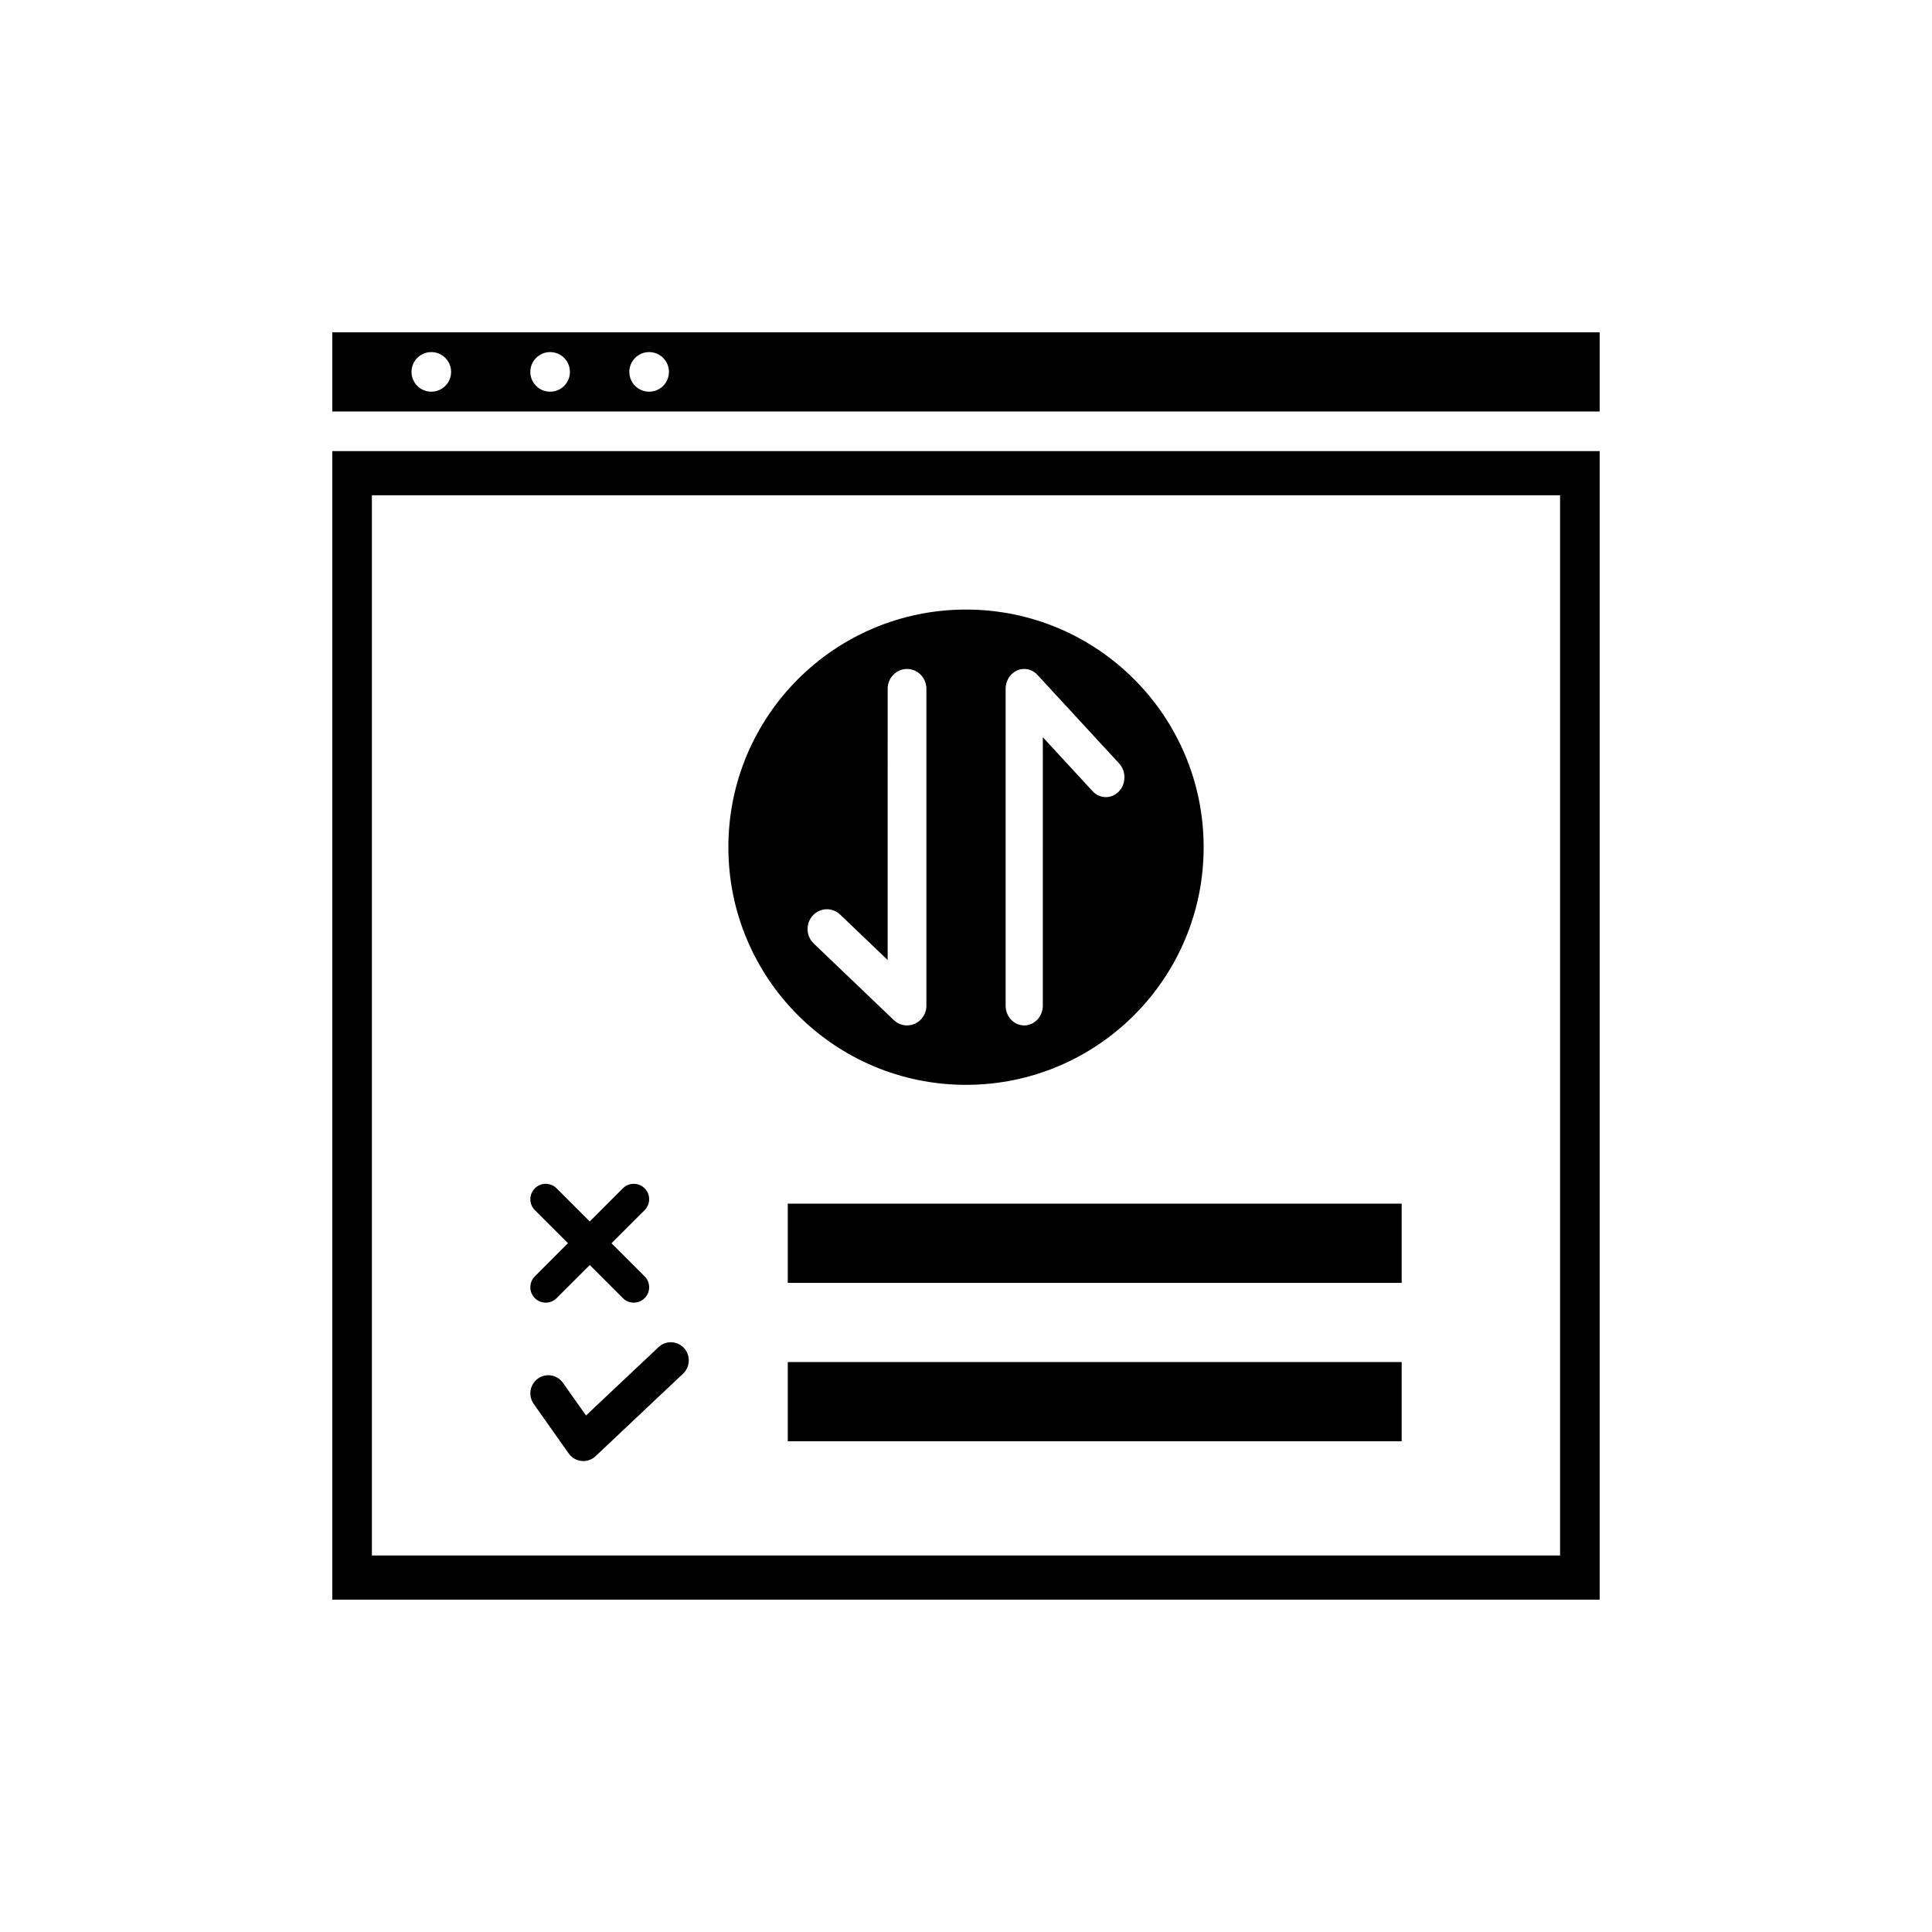
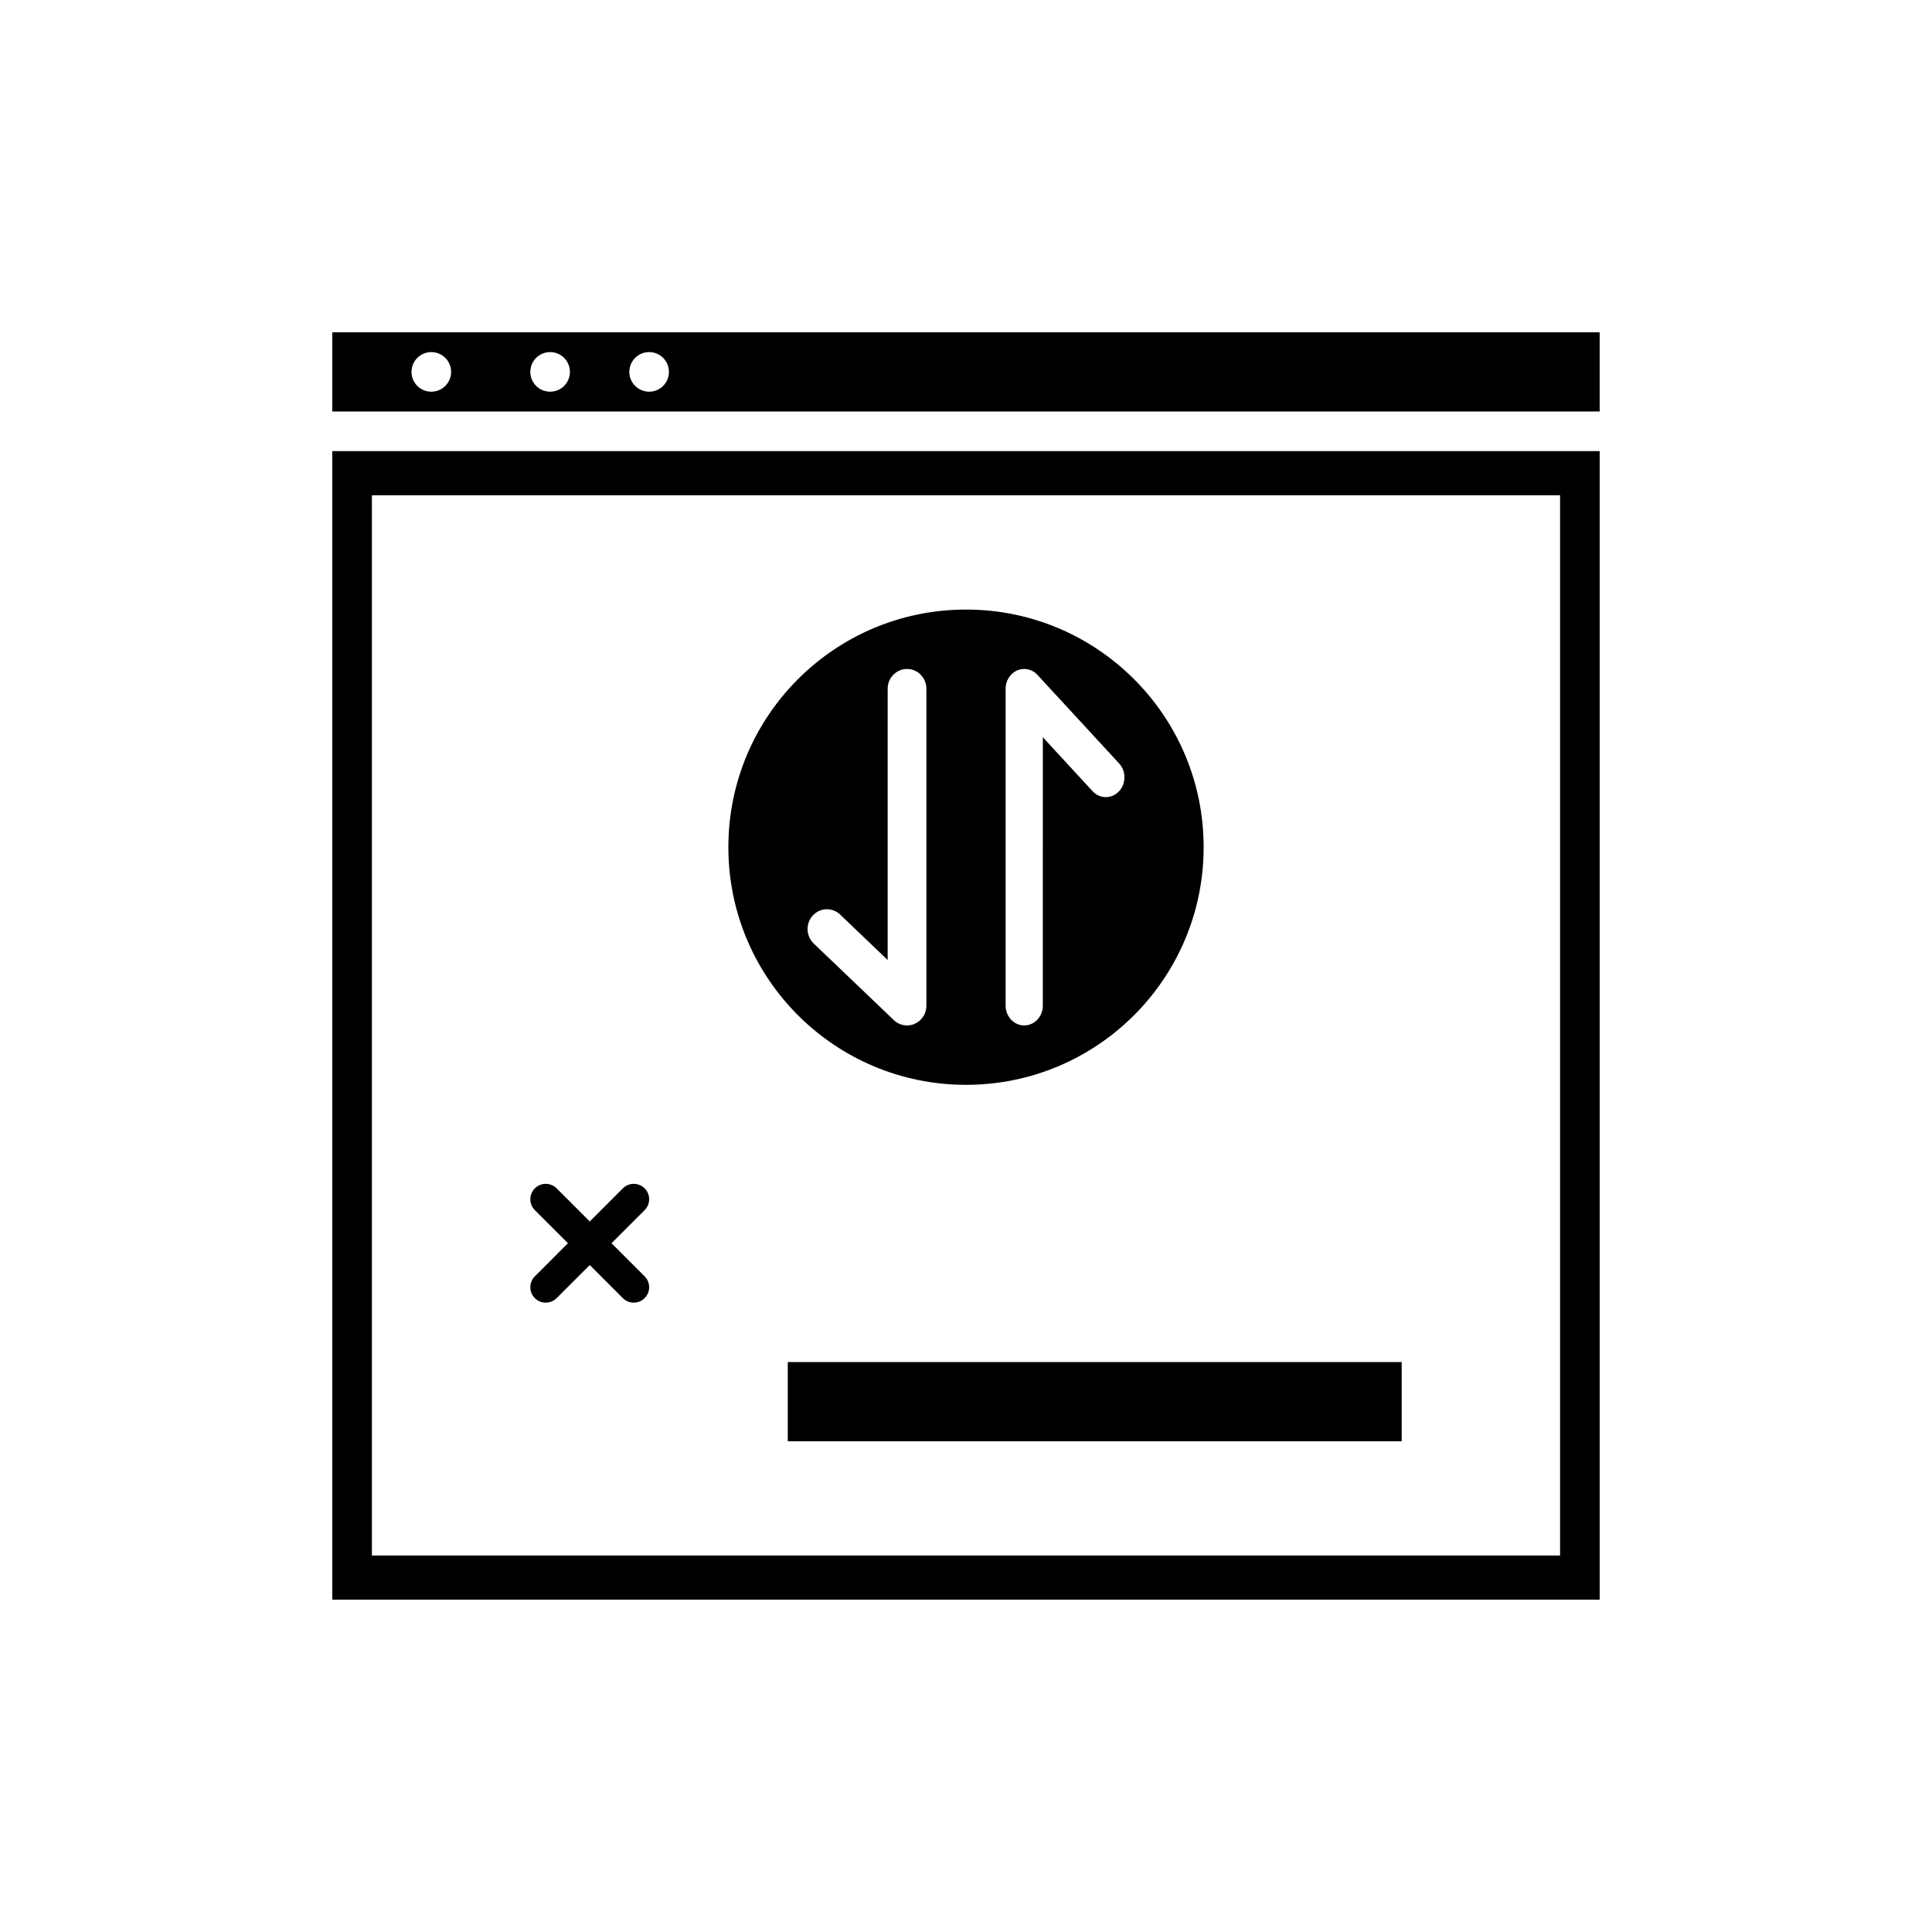
<svg xmlns="http://www.w3.org/2000/svg" fill="#000000" width="800px" height="800px" version="1.1" viewBox="144 144 512 512">
  <g>
    <path d="m567.93 232.06v20.992h-335.87v-20.992zm-309.63 5.246c-2.898 0-5.246 2.352-5.246 5.25 0 2.898 2.348 5.246 5.246 5.246 2.898 0 5.25-2.348 5.25-5.246 0-2.898-2.352-5.25-5.25-5.25zm31.488 0c-2.898 0-5.246 2.352-5.246 5.25 0 2.898 2.348 5.246 5.246 5.246 2.898 0 5.25-2.348 5.25-5.246 0-2.898-2.352-5.25-5.25-5.25zm26.242 0c-2.898 0-5.25 2.352-5.25 5.25 0 2.898 2.352 5.246 5.25 5.246s5.246-2.348 5.246-5.246c0-2.898-2.348-5.25-5.246-5.25zm-73.473 37.949v280.97h314.88v-280.97zm-10.496-11.707h335.87v304.38h-335.87z" />
    <path d="m352.77 504.96h162.69v20.992h-162.69z" />
-     <path d="m318.52 501c1.922-1.812 4.938-1.707 6.731 0.234 1.645 1.781 1.695 4.488 0.211 6.324l-0.441 0.477-23.188 21.867c-1.953 1.84-4.981 1.68-6.742-0.246l-0.383-0.477-9.273-13.121c-1.527-2.16-1.031-5.164 1.105-6.707 1.961-1.418 4.625-1.113 6.231 0.609l0.414 0.508 6.117 8.648z" />
-     <path d="m352.77 462.98h162.69v20.992h-162.69z" />
    <path d="m314.42 458.56 0.418 0.363c1.461 1.461 1.582 3.754 0.363 5.356l-0.363 0.418-8.781 8.777 8.781 8.773 0.363 0.418c1.219 1.602 1.098 3.894-0.363 5.356l-0.418 0.363c-1.602 1.219-3.894 1.098-5.356-0.363l-8.773-8.777-8.777 8.777-0.418 0.363c-1.602 1.219-3.894 1.098-5.356-0.363-1.594-1.594-1.594-4.18 0-5.773l8.773-8.781-8.773-8.77c-1.594-1.594-1.594-4.18 0-5.773 1.461-1.461 3.754-1.582 5.356-0.363l0.418 0.363 8.777 8.777 8.773-8.777c1.461-1.461 3.754-1.582 5.356-0.363zm85.582-153.02c34.781 0 62.977 28.195 62.977 62.977s-28.195 62.977-62.977 62.977-62.977-28.195-62.977-62.977 28.195-62.977 62.977-62.977zm15.637 15.746-0.215-0.004-0.434 0.023-0.242 0.027c-0.055 0.008-0.109 0.016-0.16 0.027l-0.16 0.031c-0.09 0.02-0.172 0.039-0.258 0.062-0.098 0.027-0.191 0.059-0.285 0.09-0.078 0.027-0.156 0.059-0.234 0.09-0.105 0.043-0.211 0.09-0.316 0.145l-0.105 0.051-0.102 0.059c-0.094 0.051-0.188 0.109-0.281 0.172l-0.211 0.145c-0.086 0.062-0.168 0.129-0.25 0.195-0.105 0.09-0.211 0.184-0.309 0.281-0.035 0.035-0.07 0.07-0.121 0.125h-0.004l-0.195 0.223-0.031 0.035 0.172-0.195-0.328 0.395-0.066 0.094c-0.102 0.141-0.195 0.285-0.281 0.434l-0.051 0.094c-0.078 0.137-0.148 0.281-0.211 0.426l-0.09 0.219c-0.047 0.117-0.086 0.234-0.125 0.355-0.02 0.062-0.039 0.129-0.055 0.195-0.035 0.129-0.066 0.262-0.094 0.395-0.012 0.07-0.023 0.141-0.035 0.211-0.02 0.125-0.035 0.254-0.043 0.383-0.012 0.098-0.016 0.191-0.02 0.289v84.145c0 2.898 2.207 5.246 4.926 5.246l0.578-0.035c2.449-0.305 4.352-2.519 4.352-5.211l0.004-71.133 13.18 14.301c1.906 2.07 5.027 2.102 6.973 0.07 1.941-2.031 1.969-5.352 0.062-7.422l-21.617-23.445c-0.273-0.301-0.582-0.566-0.914-0.789-0.09-0.062-0.184-0.121-0.277-0.172-0.074-0.043-0.148-0.082-0.227-0.121-0.094-0.051-0.191-0.094-0.289-0.137-0.074-0.031-0.152-0.062-0.227-0.09-0.102-0.035-0.203-0.066-0.305-0.098-0.094-0.027-0.191-0.051-0.285-0.074l-0.211-0.039c-0.125-0.023-0.25-0.039-0.379-0.051-0.066-0.008-0.137-0.012-0.203-0.016zm-30.902 94.449 0.07-0.008-0.328 0.016 0.32-0.012 0.008-0.004 0.41-0.051c0.051-0.008 0.102-0.02 0.152-0.027l0.152-0.035c0.062-0.012 0.129-0.031 0.191-0.047 0.598-0.164 1.168-0.441 1.684-0.828 0.07-0.051 0.141-0.105 0.207-0.16 0.059-0.047 0.113-0.098 0.168-0.148 0.113-0.102 0.223-0.207 0.328-0.32 0.008-0.012 0.016-0.02 0.023-0.027l0.059-0.066c0.098-0.109 0.191-0.227 0.281-0.348l-0.293 0.348 0.242-0.289 0.016-0.023 0.184-0.246c0.035-0.047 0.066-0.098 0.098-0.148l0.094-0.156c0.039-0.07 0.078-0.145 0.117-0.215 0.055-0.109 0.105-0.219 0.152-0.328 0.035-0.082 0.07-0.164 0.102-0.25 0.039-0.113 0.078-0.227 0.113-0.344 0.02-0.07 0.039-0.141 0.055-0.207 0.035-0.137 0.066-0.277 0.09-0.422 0.008-0.059 0.02-0.121 0.027-0.176 0.016-0.121 0.027-0.246 0.035-0.375l0.012-0.285v-84.02c0-2.898-2.297-5.25-5.133-5.25l-0.598 0.035c-2.551 0.305-4.531 2.523-4.531 5.215l-0.004 71.879-12.594-12.043c-2.066-1.977-5.312-1.863-7.25 0.254-1.934 2.117-1.824 5.438 0.246 7.418l21.23 20.293 0.055 0.051c0.121 0.113 0.246 0.223 0.379 0.32l-0.152-0.117 0.152 0.117-0.059-0.047 0.203 0.156c0.051 0.035 0.105 0.074 0.16 0.109l0.168 0.105 0.234 0.133c0.09 0.047 0.18 0.09 0.273 0.133 0.094 0.043 0.188 0.082 0.285 0.121 0.074 0.027 0.152 0.055 0.227 0.082 0.117 0.035 0.234 0.07 0.352 0.102 0.062 0.016 0.121 0.027 0.188 0.039 0.129 0.031 0.262 0.051 0.391 0.07 0.117 0.012 0.234 0.023 0.352 0.031 0.062 0.004 0.129 0.008 0.191 0.008h0.102z" />
  </g>
</svg>